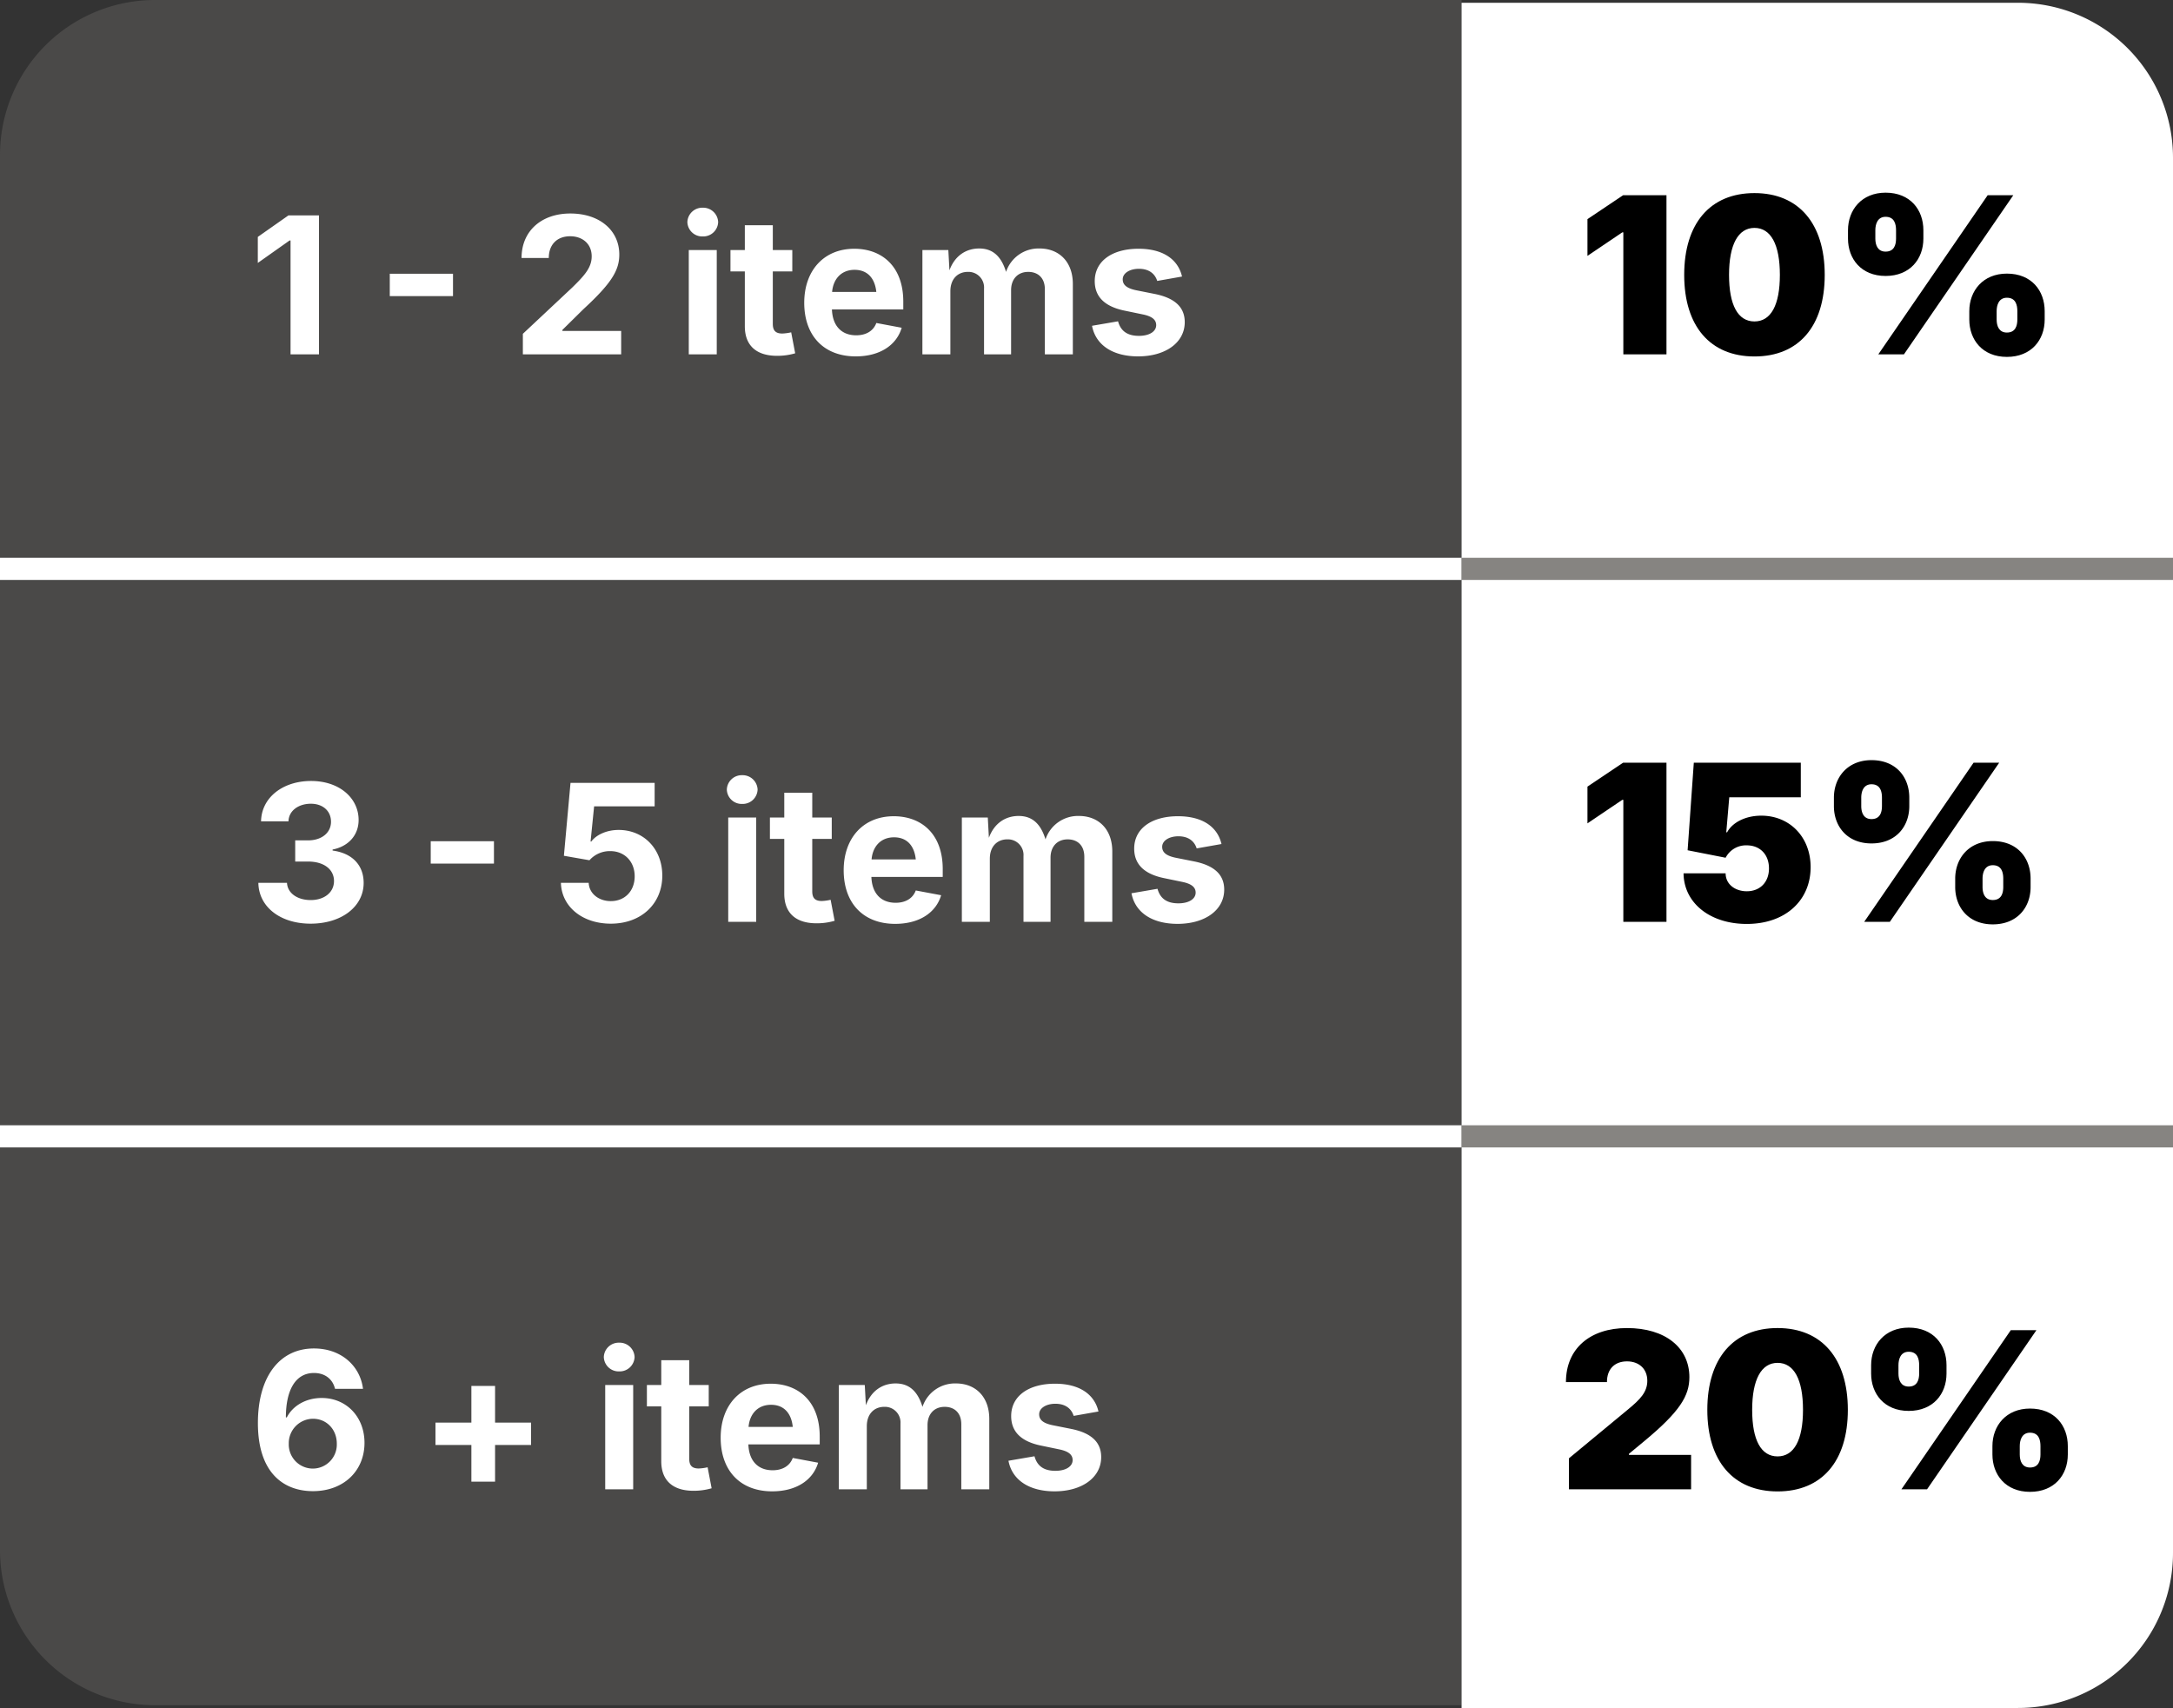
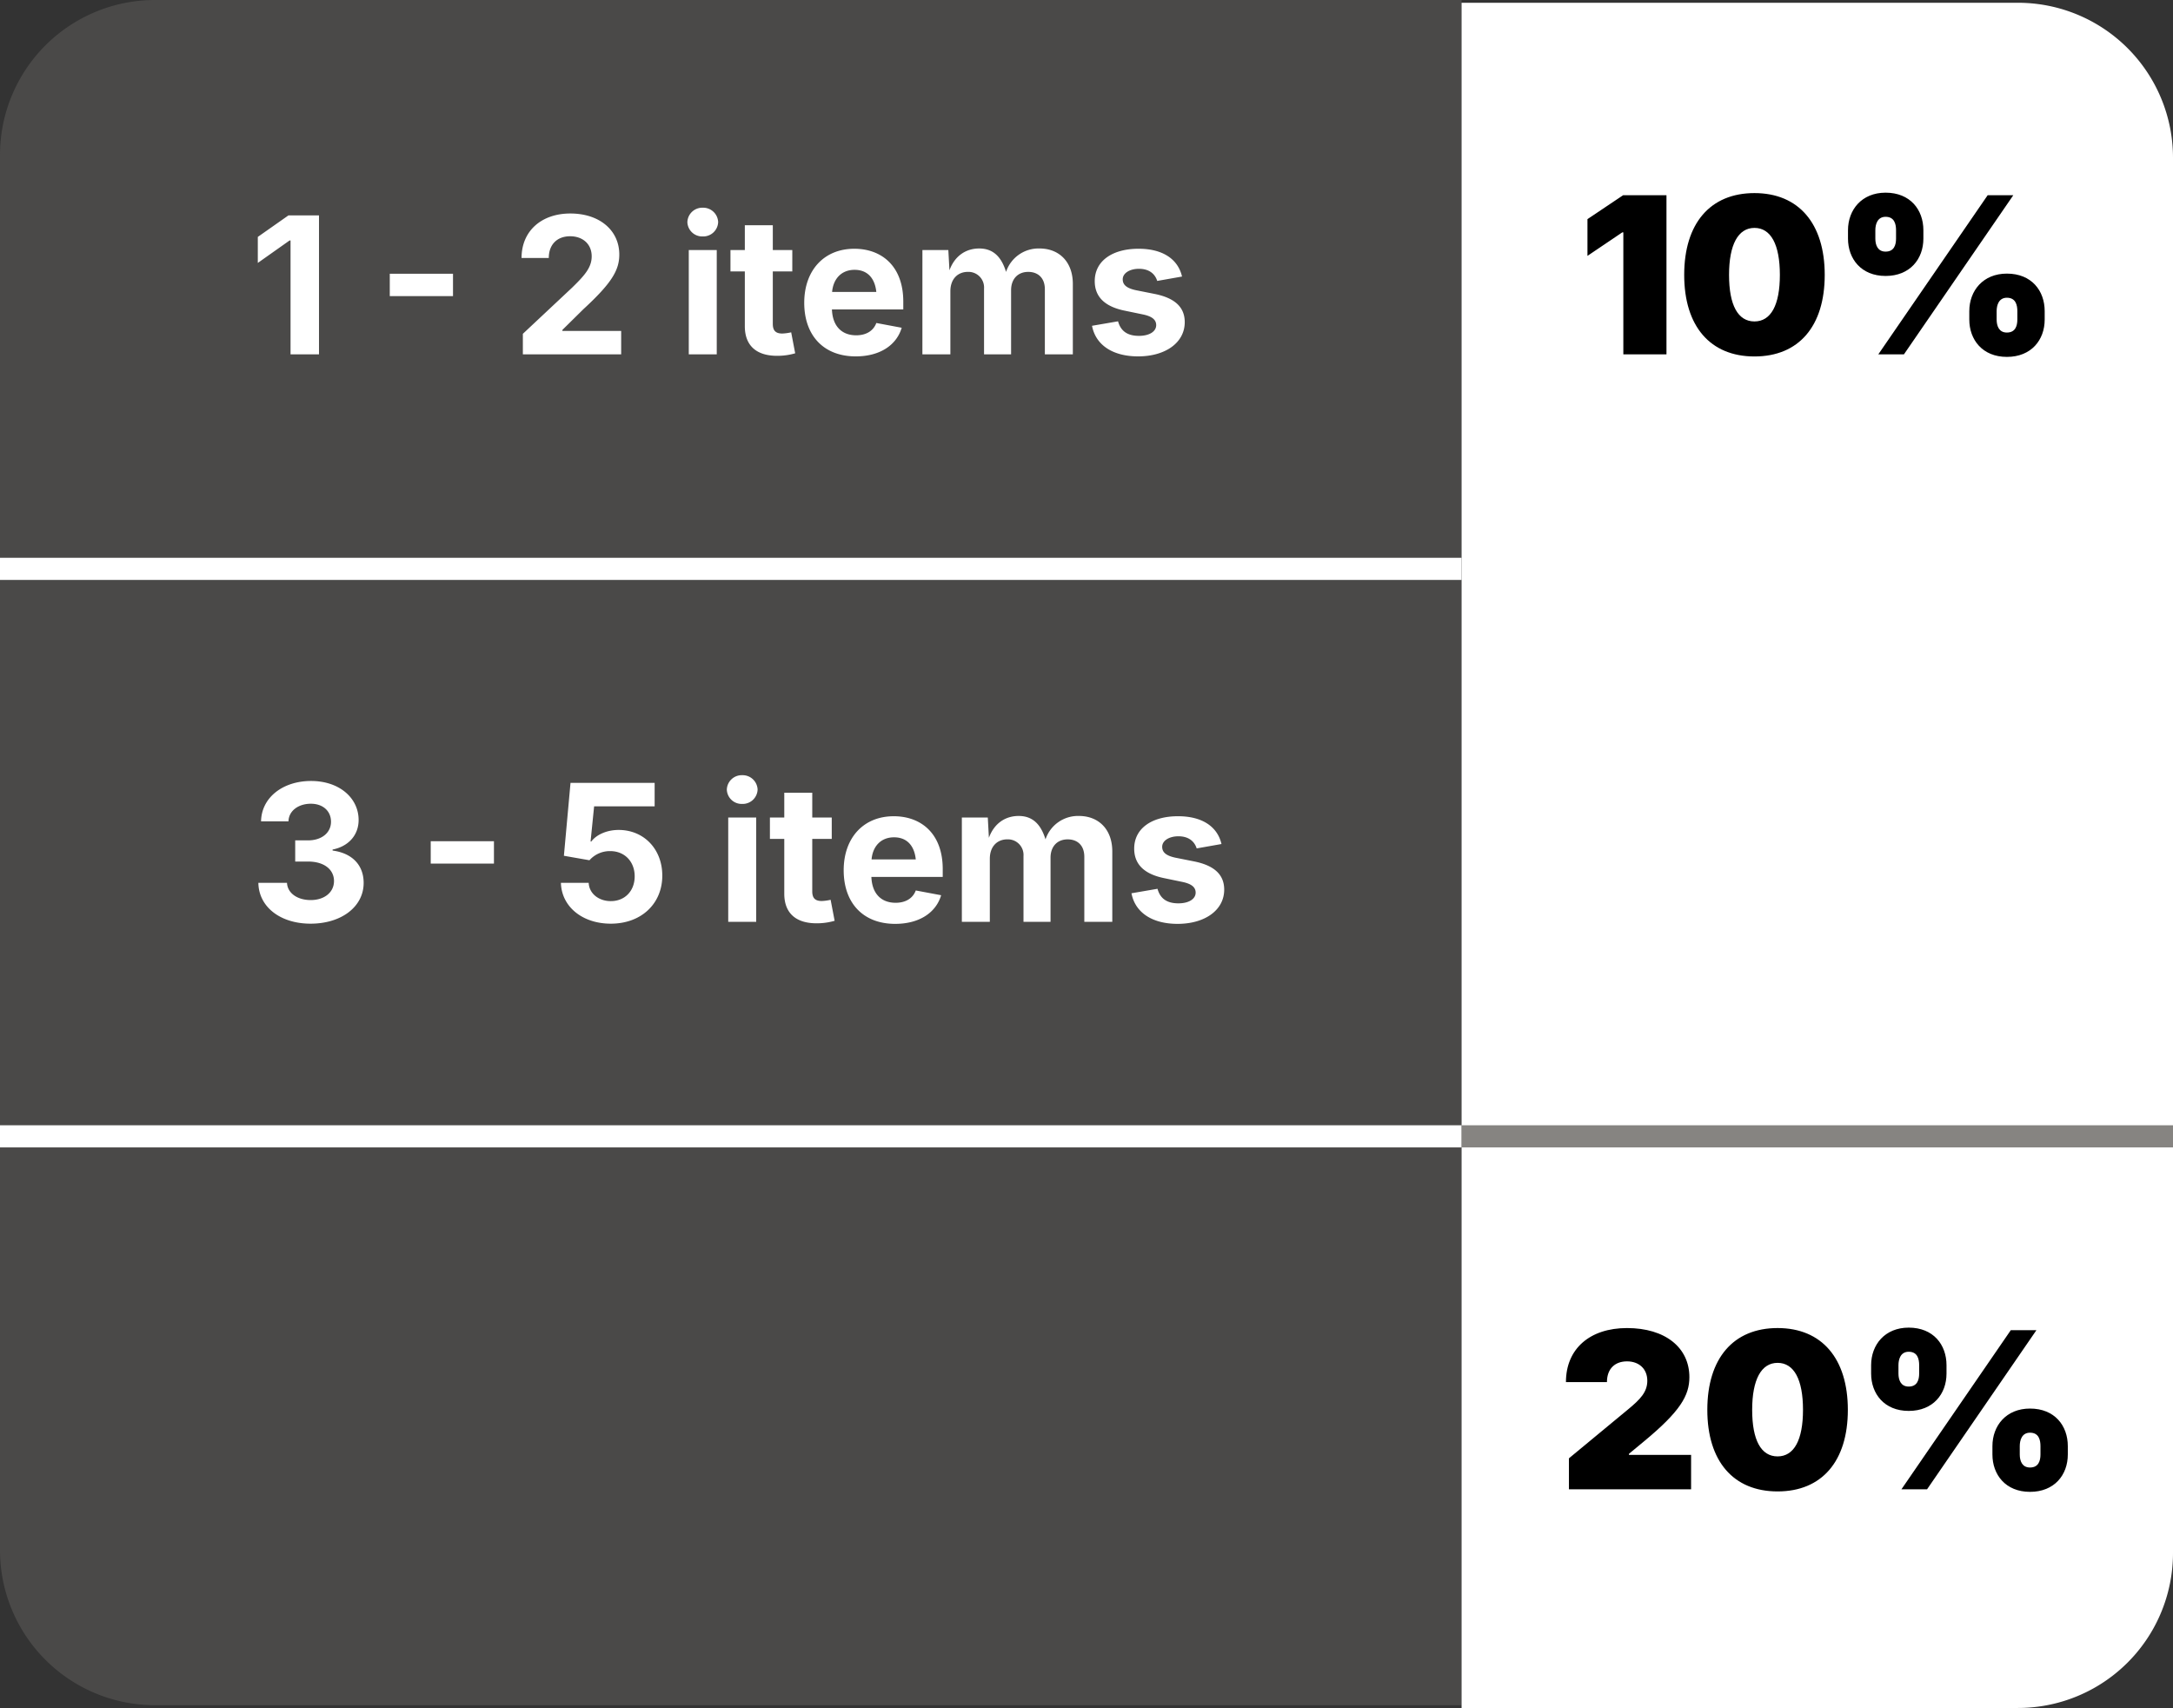
<svg xmlns="http://www.w3.org/2000/svg" viewBox="0 0 785 617" height="617" width="785">
  <rect x="0" y="0" width="785" height="617" fill="#333333" stroke="none" />
  <g transform="translate(-16737 -3285)" data-name="Group 27" id="Group_27">
    <path fill="#4a4948" transform="translate(16737 3285)" d="M56,0H528V616H56A56,56,0,0,1,0,560V56A56,56,0,0,1,56,0Z" data-name="Path 107" id="Path_107" />
    <path fill="#fff" transform="translate(16827 3413)" d="M25.235-50.2H14.218L3.133-42.417v9.4l11.489-8.12h.337V0H25.235ZM73.649-29.109H50.807v8.086H73.649ZM98.884,0H134.4V-8.457H113.169v-.371l7.581-7.479c10.276-9.467,12.971-14.117,12.971-19.743,0-8.692-7.075-14.824-17.688-14.824-10.411,0-17.621,6.3-17.621,16.071h9.838c0-4.885,3.032-7.85,7.715-7.85,4.481,0,7.783,2.763,7.783,7.244,0,4.043-2.527,6.873-7.075,11.32L98.884-7.412Zm59.937,0h10.107V-37.667H158.821Zm5.054-42.586a5.387,5.387,0,0,0,5.559-5.188,5.409,5.409,0,0,0-5.559-5.188,5.387,5.387,0,0,0-5.559,5.188A5.365,5.365,0,0,0,163.875-42.586Zm32.344,4.919h-7.042v-8.962H179.07v8.962h-5.188v7.715h5.188v19.811c0,6.907,4.11,10.68,11.657,10.68a22.952,22.952,0,0,0,6.536-.91l-1.449-7.581a17.02,17.02,0,0,1-3.2.438c-2.459,0-3.437-1.112-3.437-3.5V-29.952h7.042ZM219.129.741c8.76,0,14.757-4.077,16.61-10.343l-9.164-1.718c-1.078,2.9-3.74,4.447-7.277,4.447-5.087,0-8.524-3.167-8.76-9.333h25.774v-2.83c0-12.87-7.85-19.1-17.688-19.1-11.017,0-18.092,7.884-18.092,19.507C200.531-6.738,207.606.741,219.129.741ZM210.6-22.54c.4-4.649,3.3-7.985,8.12-7.985,4.683,0,7.345,3.066,7.85,7.985ZM243.218,0h10.107V-22.775c0-4.515,2.729-7.008,6.3-7.008a5.634,5.634,0,0,1,5.862,6.031V0h9.771V-23.18c0-3.942,2.358-6.6,6.2-6.6,3.4,0,6,2.055,6,6.3V0h10.107V-25.4c0-8.187-5.121-12.836-12.028-12.836a12.364,12.364,0,0,0-12.1,8.457c-1.752-5.728-4.885-8.457-9.7-8.457-4.515,0-8.726,2.392-10.748,7.884l-.4-7.311h-9.366Zm77.928.741c9.872,0,16.846-4.953,16.846-12.365,0-5.357-3.5-8.692-10.781-10.175l-6.772-1.348c-3.571-.741-4.852-2.055-4.852-3.942,0-2.257,2.561-3.807,5.862-3.807,3.672,0,5.795,1.819,6.6,4.38l8.962-1.583c-1.415-6.132-6.772-10.04-15.7-10.04-9.535,0-15.835,4.447-15.835,11.691,0,5.626,3.571,9.2,10.849,10.68l6.5,1.348c3.3.674,4.852,1.887,4.852,3.875,0,2.257-2.392,3.875-6.233,3.875-4.144,0-6.57-1.718-7.547-5.256l-9.4,1.617C305.817-3.3,312.05.741,321.146.741Z" data-name="Path 108" id="Path_108" />
    <path fill="#fff" transform="translate(16827 3618)" d="M22.2.674c11.186,0,19.17-6.166,19.17-14.723,0-6.233-3.908-10.714-11.219-11.691v-.371c5.559-1.078,9.4-5.054,9.4-10.68,0-7.85-6.873-14.083-17.183-14.083-10.208,0-17.924,6-18.059,14.588h9.905c.1-3.908,3.706-6.368,8.086-6.368,4.346,0,7.277,2.628,7.277,6.5,0,4.009-3.4,6.738-8.288,6.738H16.644v7.648h4.649c5.829,0,9.366,2.9,9.366,7.042,0,4.077-3.47,6.873-8.423,6.873-4.75,0-8.389-2.459-8.558-6.233H3.335C3.47-5.357,11.287.674,22.2.674ZM88.44-29.109H65.6v8.086H88.44ZM130.655.674c11.051,0,18.6-7.244,18.6-17.351,0-9.636-6.7-16.509-15.768-16.509-4.312,0-8.086,1.752-9.872,4.178h-.27l1.28-12.7H146.49V-50.2H116.1l-2.392,26.347,9.231,1.617a9.8,9.8,0,0,1,7.547-3.3c5.121,0,8.793,3.74,8.793,9.1,0,5.323-3.571,8.962-8.625,8.962-4.279,0-7.816-2.662-7.985-6.6H112.63C112.866-5.492,120.346.674,130.655.674ZM173.073,0H183.18V-37.667H173.073Zm5.054-42.586a5.387,5.387,0,0,0,5.559-5.188,5.409,5.409,0,0,0-5.559-5.188,5.387,5.387,0,0,0-5.559,5.188A5.365,5.365,0,0,0,178.126-42.586Zm32.344,4.919h-7.042v-8.962H193.321v8.962h-5.188v7.715h5.188v19.811c0,6.907,4.11,10.68,11.657,10.68a22.952,22.952,0,0,0,6.536-.91l-1.449-7.581a17.02,17.02,0,0,1-3.2.438c-2.459,0-3.437-1.112-3.437-3.5V-29.952h7.042ZM233.38.741c8.76,0,14.757-4.077,16.61-10.343l-9.164-1.718c-1.078,2.9-3.74,4.447-7.277,4.447-5.087,0-8.524-3.167-8.76-9.333h25.774v-2.83c0-12.87-7.85-19.1-17.688-19.1-11.017,0-18.092,7.884-18.092,19.507C214.783-6.738,221.858.741,233.38.741ZM224.856-22.54c.4-4.649,3.3-7.985,8.12-7.985,4.683,0,7.345,3.066,7.85,7.985ZM257.47,0h10.107V-22.775c0-4.515,2.729-7.008,6.3-7.008a5.634,5.634,0,0,1,5.862,6.031V0h9.771V-23.18c0-3.942,2.358-6.6,6.2-6.6,3.4,0,6,2.055,6,6.3V0h10.107V-25.4c0-8.187-5.121-12.836-12.028-12.836a12.364,12.364,0,0,0-12.1,8.457c-1.752-5.728-4.885-8.457-9.7-8.457-4.515,0-8.726,2.392-10.748,7.884l-.4-7.311H257.47ZM335.4.741c9.872,0,16.846-4.953,16.846-12.365,0-5.357-3.5-8.692-10.781-10.175l-6.772-1.348c-3.571-.741-4.852-2.055-4.852-3.942,0-2.257,2.561-3.807,5.862-3.807,3.672,0,5.795,1.819,6.6,4.38l8.962-1.583c-1.415-6.132-6.772-10.04-15.7-10.04-9.535,0-15.835,4.447-15.835,11.691,0,5.626,3.571,9.2,10.849,10.68l6.5,1.348c3.3.674,4.852,1.887,4.852,3.875,0,2.257-2.392,3.875-6.233,3.875-4.144,0-6.57-1.718-7.547-5.256l-9.4,1.617C320.068-3.3,326.3.741,335.4.741Z" data-name="Path 110" id="Path_110" />
-     <path fill="#fff" transform="translate(16827 3823)" d="M23.045.674c11.084,0,18.631-7.311,18.631-17.452,0-9.434-6.6-16.206-15.464-16.206-5.492,0-10.343,2.628-12.6,7.008h-.337c0-9.905,3.5-16.037,10.141-16.037,3.976,0,6.772,2.19,7.614,5.728H41.137c-1.011-8.254-7.85-14.588-17.722-14.588C11.084-50.874,3.167-40.8,3.167-23.921,3.167-5.525,12.836.674,23.045.674Zm-.067-8.153a8.712,8.712,0,0,1-8.659-9,8.831,8.831,0,0,1,8.726-9c4.986,0,8.625,3.908,8.625,8.962A8.688,8.688,0,0,1,22.978-7.479ZM80.287-2.763h8.558V-16h13v-8.086h-13V-37.33H80.287v13.241H67.315V-16H80.287ZM128.634,0h10.107V-37.667H128.634Zm5.054-42.586a5.387,5.387,0,0,0,5.559-5.188,5.409,5.409,0,0,0-5.559-5.188,5.387,5.387,0,0,0-5.559,5.188A5.365,5.365,0,0,0,133.688-42.586Zm32.344,4.919H158.99v-8.962H148.882v8.962h-5.188v7.715h5.188v19.811c0,6.907,4.11,10.68,11.657,10.68a22.952,22.952,0,0,0,6.536-.91l-1.449-7.581a17.02,17.02,0,0,1-3.2.438c-2.459,0-3.437-1.112-3.437-3.5V-29.952h7.042ZM188.941.741c8.76,0,14.757-4.077,16.61-10.343l-9.164-1.718c-1.078,2.9-3.74,4.447-7.277,4.447-5.087,0-8.524-3.167-8.76-9.333h25.774v-2.83c0-12.87-7.85-19.1-17.688-19.1-11.017,0-18.092,7.884-18.092,19.507C170.344-6.738,177.419.741,188.941.741ZM180.417-22.54c.4-4.649,3.3-7.985,8.12-7.985,4.683,0,7.345,3.066,7.85,7.985ZM213.031,0h10.107V-22.775c0-4.515,2.729-7.008,6.3-7.008a5.634,5.634,0,0,1,5.862,6.031V0h9.771V-23.18c0-3.942,2.358-6.6,6.2-6.6,3.4,0,6,2.055,6,6.3V0h10.107V-25.4c0-8.187-5.121-12.836-12.028-12.836a12.364,12.364,0,0,0-12.1,8.457c-1.752-5.728-4.885-8.457-9.7-8.457-4.515,0-8.726,2.392-10.748,7.884l-.4-7.311h-9.366Zm77.928.741c9.872,0,16.846-4.953,16.846-12.365,0-5.357-3.5-8.692-10.781-10.175l-6.772-1.348c-3.571-.741-4.852-2.055-4.852-3.942,0-2.257,2.561-3.807,5.862-3.807,3.672,0,5.795,1.819,6.6,4.38l8.962-1.583c-1.415-6.132-6.772-10.04-15.7-10.04-9.535,0-15.835,4.447-15.835,11.691,0,5.626,3.571,9.2,10.849,10.68l6.5,1.348c3.3.674,4.852,1.887,4.852,3.875,0,2.257-2.392,3.875-6.233,3.875-4.144,0-6.57-1.718-7.547-5.256l-9.4,1.617C275.629-3.3,281.862.741,290.959.741Z" data-name="Path 117" id="Path_117" />
    <path fill="#fff" transform="translate(17265 3286)" d="M0,0H201a56,56,0,0,1,56,56V560a56,56,0,0,1-56,56H0Z" data-name="Path 111" id="Path_111" />
    <path stroke-width="8" stroke="#fff" fill="none" transform="translate(16737 3490.5)" d="M0,0H528" data-name="Path 109" id="Path_109" />
    <path stroke-width="8" stroke="#fff" fill="none" transform="translate(16737 3695.5)" d="M0,0H528" data-name="Path 113" id="Path_113" />
-     <path stroke-width="8" stroke="#868481" fill="none" transform="translate(17265 3490.5)" d="M0,0H257" data-name="Path 112" id="Path_112" />
    <path stroke-width="8" stroke="#868481" fill="none" transform="translate(17265 3695.5)" d="M0,0H257" data-name="Path 114" id="Path_114" />
    <path transform="translate(17307 3413)" d="M32.017-57.476H16.355L3.472-48.835v13.27l12.575-8.486h.386V0H32.017ZM63.8.771C79.81.771,89.184-10.145,89.184-28.7S79.771-58.247,63.8-58.247,38.42-47.292,38.42-28.7C38.42-10.145,47.832.771,63.8.771Zm0-12.652c-5.979,0-9.181-5.9-9.181-16.818S57.9-45.672,63.8-45.672c5.94,0,9.181,6.018,9.181,16.973C72.982-17.783,69.742-11.881,63.8-11.881ZM154.991.926c8.795,0,13.655-6.095,13.655-13.5v-3.009c0-7.406-4.745-13.578-13.655-13.578-8.6,0-13.578,6.172-13.578,13.578v3.009C141.413-5.285,146.158.926,154.991.926Zm-43.82-29.239c8.795,0,13.655-6.095,13.655-13.5v-3.009c0-7.406-4.745-13.578-13.655-13.578-8.6,0-13.578,6.172-13.578,13.578v3.009C97.593-34.524,102.337-28.313,111.171-28.313ZM108.548,0h9.258l39.5-57.476h-9.258Zm46.443-7.869c-2.893,0-3.7-2.43-3.7-4.706v-3.009c0-2.122.733-4.86,3.7-4.86,3.2,0,3.78,2.623,3.78,4.86v3.009C158.771-10.3,158.077-7.869,154.991-7.869Zm-43.82-29.239c-2.893,0-3.7-2.43-3.7-4.706v-3.009c0-2.122.733-4.86,3.7-4.86,3.2,0,3.78,2.623,3.78,4.86v3.009C114.951-39.539,114.257-37.108,111.171-37.108Z" data-name="Path 115" id="Path_115" />
-     <path transform="translate(17307 3618)" d="M32.017-57.476H16.355L3.472-48.835v13.27l12.575-8.486h.386V0H32.017ZM61.024.771c13.964,0,23.067-8.486,23.067-20.521,0-10.917-7.6-18.593-17.821-18.593-5.825,0-10.531,2.546-12.344,6.018h-.309L54.7-44.978H80.543v-12.5H41.892L39.654-25.845l13.732,2.7a8.252,8.252,0,0,1,7.638-4.475c4.745,0,8.023,3.279,8.023,8.332,0,5.015-3.279,8.255-8.023,8.255-4.166,0-7.638-2.507-7.638-6.48h-15.2C38.3-6.789,47.755.771,61.024.771ZM149.9.926c8.795,0,13.655-6.095,13.655-13.5v-3.009c0-7.406-4.745-13.578-13.655-13.578-8.6,0-13.578,6.172-13.578,13.578v3.009C136.321-5.285,141.066.926,149.9.926Zm-43.82-29.239c8.795,0,13.655-6.095,13.655-13.5v-3.009c0-7.406-4.745-13.578-13.655-13.578-8.6,0-13.578,6.172-13.578,13.578v3.009C92.5-34.524,97.246-28.313,106.079-28.313ZM103.456,0h9.258l39.5-57.476h-9.258ZM149.9-7.869c-2.893,0-3.7-2.43-3.7-4.706v-3.009c0-2.122.733-4.86,3.7-4.86,3.2,0,3.78,2.623,3.78,4.86v3.009C153.68-10.3,152.985-7.869,149.9-7.869Zm-43.82-29.239c-2.893,0-3.7-2.43-3.7-4.706v-3.009c0-2.122.733-4.86,3.7-4.86,3.2,0,3.78,2.623,3.78,4.86v3.009C109.859-39.539,109.165-37.108,106.079-37.108Z" data-name="Path 116" id="Path_116" />
    <path transform="translate(17300 3823)" d="M3.78,0H47.909V-12.421H25.459v-.386l5.4-4.475C44.013-28.159,47.292-33.868,47.292-40.5c0-10.724-8.756-17.744-22.527-17.744C11.379-58.247,2.7-50.8,2.7-38.729H17.513c0-4.822,2.893-7.483,7.252-7.483,4.282,0,7.329,2.662,7.329,7.021,0,4.089-2.623,6.75-6.866,10.261L3.78-11.187ZM79.154.771c16.008,0,25.382-10.917,25.382-29.471S95.124-58.247,79.154-58.247,53.772-47.292,53.772-28.7C53.772-10.145,63.185.771,79.154.771Zm0-12.652c-5.979,0-9.181-5.9-9.181-16.818s3.279-16.973,9.181-16.973c5.94,0,9.181,6.018,9.181,16.973C88.335-17.783,85.095-11.881,79.154-11.881ZM170.344.926C179.139.926,184-5.169,184-12.575v-3.009c0-7.406-4.745-13.578-13.655-13.578-8.6,0-13.578,6.172-13.578,13.578v3.009C156.766-5.285,161.51.926,170.344.926Zm-43.82-29.239c8.795,0,13.655-6.095,13.655-13.5v-3.009c0-7.406-4.745-13.578-13.655-13.578-8.6,0-13.578,6.172-13.578,13.578v3.009C112.945-34.524,117.69-28.313,126.523-28.313ZM123.9,0h9.258l39.5-57.476H163.4Zm46.443-7.869c-2.893,0-3.7-2.43-3.7-4.706v-3.009c0-2.122.733-4.86,3.7-4.86,3.2,0,3.78,2.623,3.78,4.86v3.009C174.124-10.3,173.43-7.869,170.344-7.869Zm-43.82-29.239c-2.893,0-3.7-2.43-3.7-4.706v-3.009c0-2.122.733-4.86,3.7-4.86,3.2,0,3.78,2.623,3.78,4.86v3.009C130.3-39.539,129.609-37.108,126.523-37.108Z" data-name="Path 118" id="Path_118" />
  </g>
</svg>